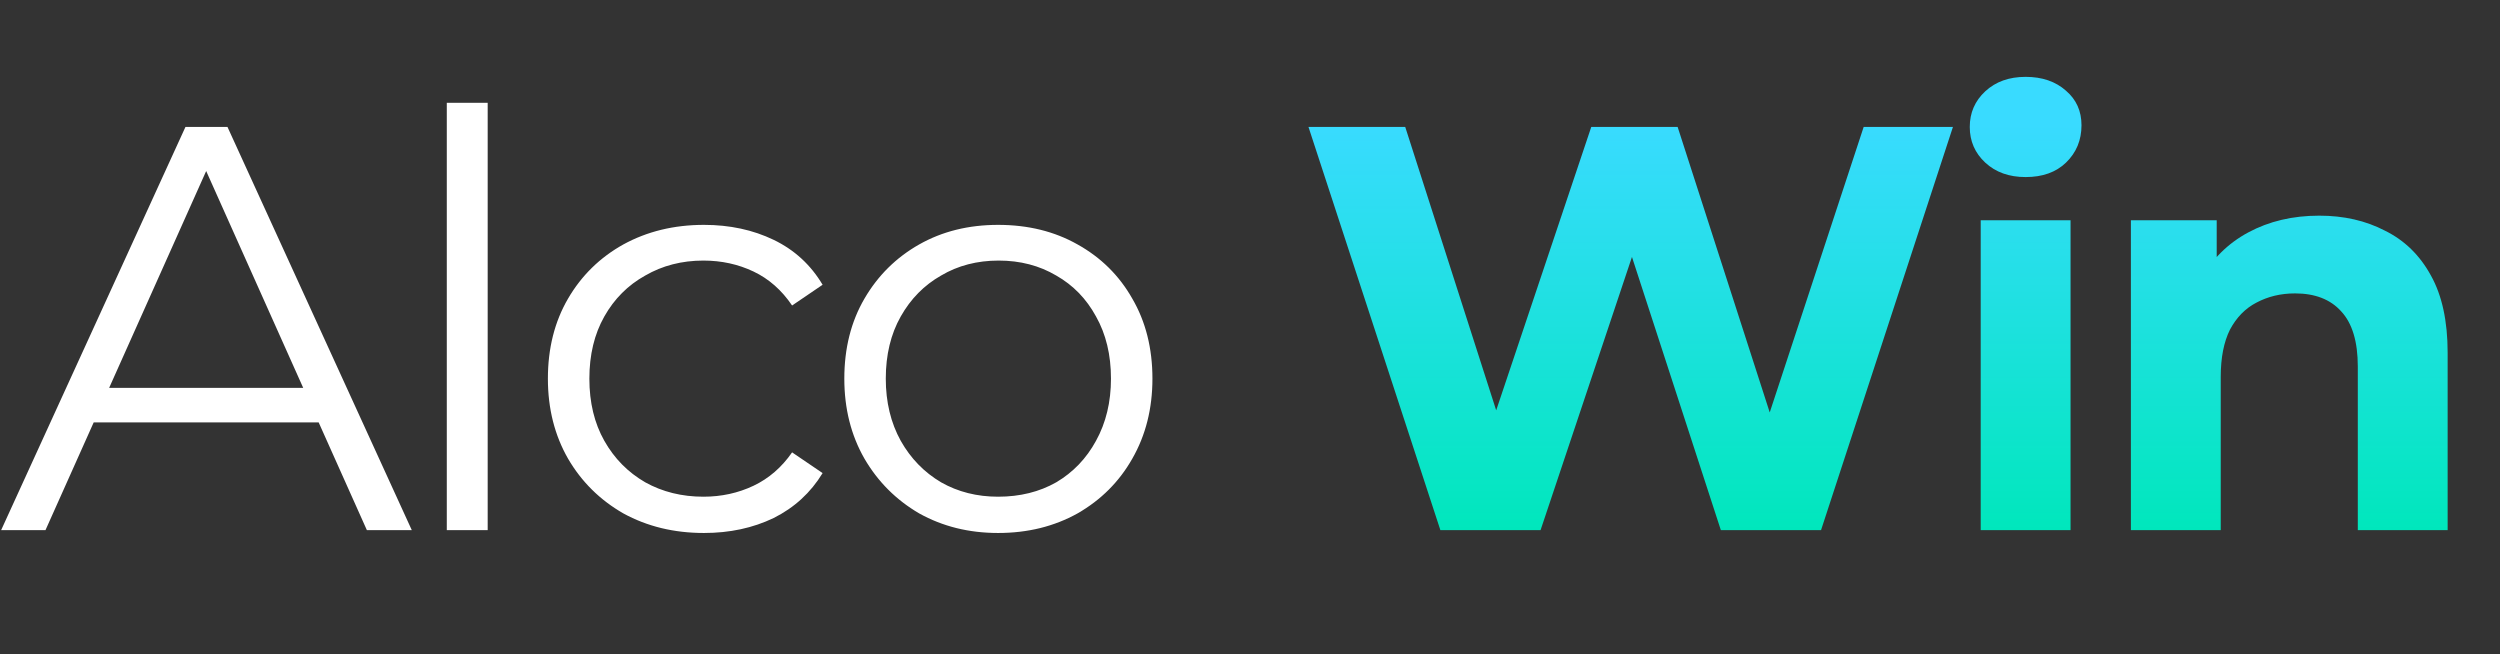
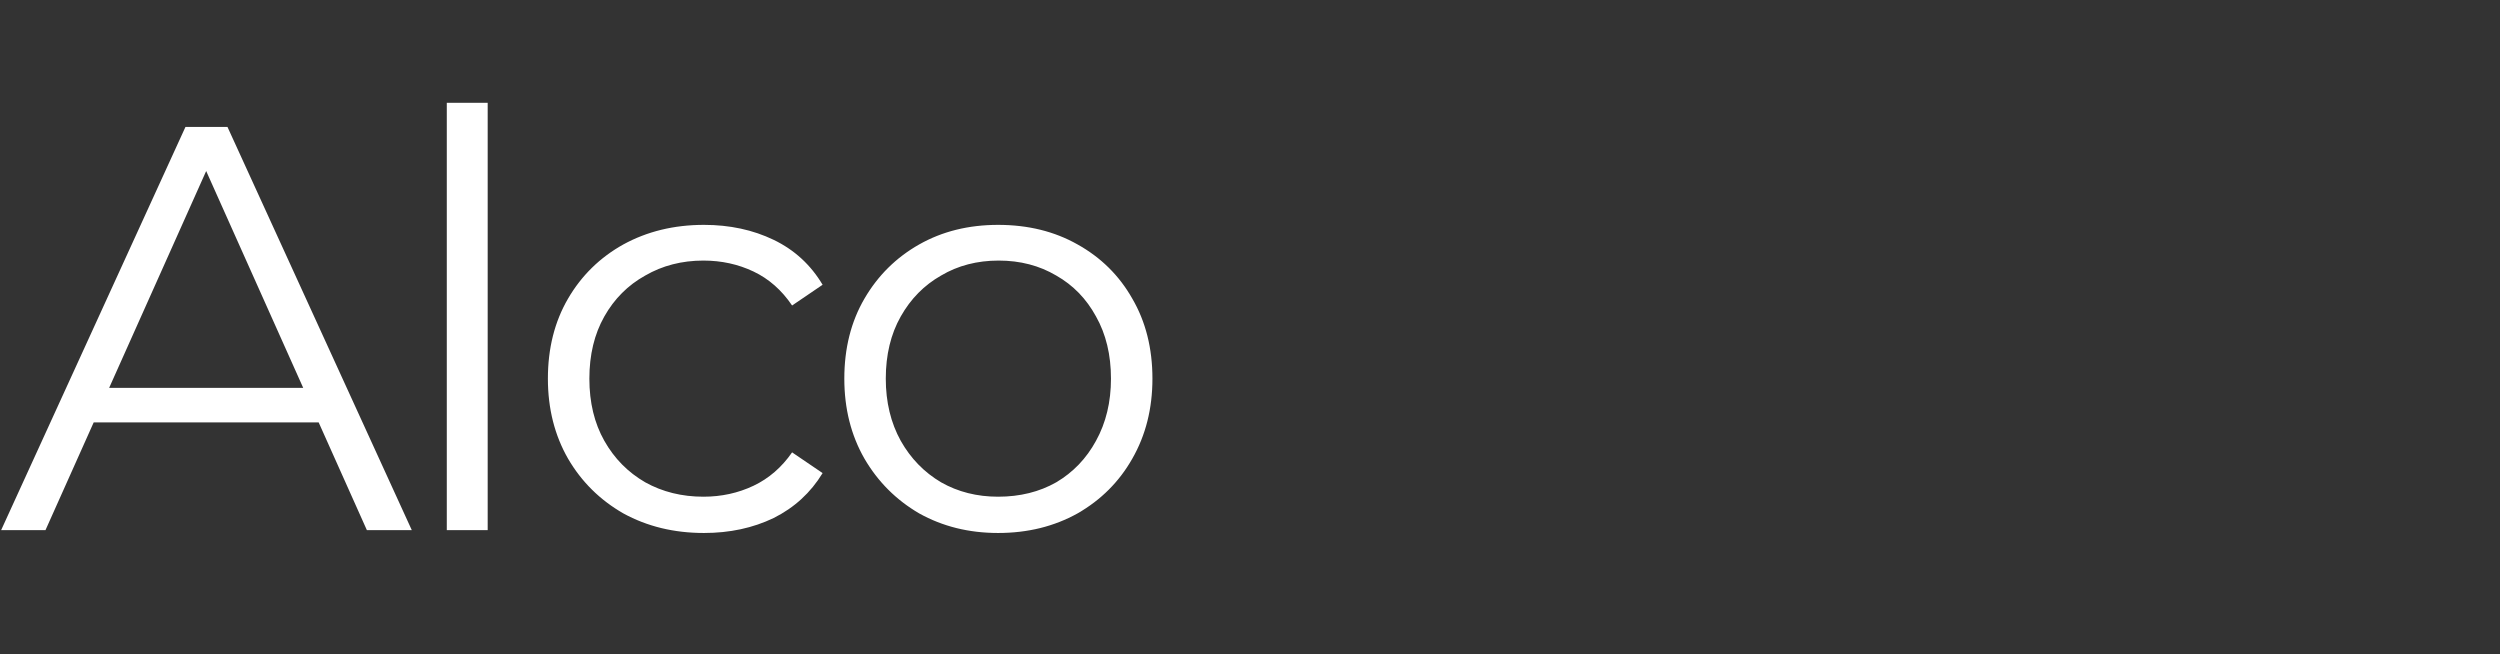
<svg xmlns="http://www.w3.org/2000/svg" width="191" height="50" viewBox="0 0 191 50" fill="none">
  <rect x="0" y="0" width="191" height="50" fill="#333333" stroke="none" />
  <path d="M0.088 40.5L14.168 9.7H17.38L31.46 40.5H28.028L15.092 11.592H16.412L3.476 40.5H0.088ZM5.632 32.272L6.6 29.632H24.508L25.476 32.272H5.632ZM34.135 40.5V7.852H37.259V40.5H34.135ZM53.783 40.72C51.495 40.72 49.442 40.221 47.623 39.224C45.834 38.197 44.426 36.804 43.4 35.044C42.373 33.255 41.859 31.216 41.859 28.928C41.859 26.611 42.373 24.572 43.4 22.812C44.426 21.052 45.834 19.673 47.623 18.676C49.442 17.679 51.495 17.18 53.783 17.18C55.749 17.18 57.523 17.561 59.108 18.324C60.691 19.087 61.938 20.231 62.847 21.756L60.516 23.34C59.724 22.167 58.741 21.301 57.568 20.744C56.394 20.187 55.118 19.908 53.739 19.908C52.097 19.908 50.615 20.289 49.295 21.052C47.975 21.785 46.934 22.827 46.172 24.176C45.409 25.525 45.028 27.109 45.028 28.928C45.028 30.747 45.409 32.331 46.172 33.68C46.934 35.029 47.975 36.085 49.295 36.848C50.615 37.581 52.097 37.948 53.739 37.948C55.118 37.948 56.394 37.669 57.568 37.112C58.741 36.555 59.724 35.704 60.516 34.56L62.847 36.144C61.938 37.64 60.691 38.784 59.108 39.576C57.523 40.339 55.749 40.72 53.783 40.72ZM76.254 40.72C74.024 40.72 72.015 40.221 70.226 39.224C68.466 38.197 67.072 36.804 66.046 35.044C65.019 33.255 64.506 31.216 64.506 28.928C64.506 26.611 65.019 24.572 66.046 22.812C67.072 21.052 68.466 19.673 70.226 18.676C71.986 17.679 73.995 17.18 76.254 17.18C78.542 17.18 80.566 17.679 82.326 18.676C84.115 19.673 85.508 21.052 86.506 22.812C87.532 24.572 88.046 26.611 88.046 28.928C88.046 31.216 87.532 33.255 86.506 35.044C85.508 36.804 84.115 38.197 82.326 39.224C80.536 40.221 78.512 40.72 76.254 40.72ZM76.254 37.948C77.926 37.948 79.407 37.581 80.698 36.848C81.988 36.085 83 35.029 83.734 33.68C84.496 32.301 84.878 30.717 84.878 28.928C84.878 27.109 84.496 25.525 83.734 24.176C83 22.827 81.988 21.785 80.698 21.052C79.407 20.289 77.94 19.908 76.298 19.908C74.655 19.908 73.188 20.289 71.898 21.052C70.607 21.785 69.58 22.827 68.818 24.176C68.055 25.525 67.674 27.109 67.674 28.928C67.674 30.717 68.055 32.301 68.818 33.68C69.58 35.029 70.607 36.085 71.898 36.848C73.188 37.581 74.64 37.948 76.254 37.948Z" fill="white" />
-   <path d="M110.044 40.5L99.968 9.7H107.36L116.116 36.98H112.42L121.572 9.7H128.172L136.972 36.98H133.408L142.384 9.7H149.204L139.128 40.5H131.472L123.684 16.564H125.708L117.7 40.5H110.044ZM151.326 40.5V16.828H158.19V40.5H151.326ZM154.758 13.528C153.497 13.528 152.47 13.161 151.678 12.428C150.886 11.695 150.49 10.785 150.49 9.7C150.49 8.615 150.886 7.705 151.678 6.972C152.47 6.239 153.497 5.872 154.758 5.872C156.019 5.872 157.046 6.224 157.838 6.928C158.63 7.603 159.026 8.483 159.026 9.568C159.026 10.712 158.63 11.665 157.838 12.428C157.075 13.161 156.049 13.528 154.758 13.528ZM177.188 16.476C179.066 16.476 180.738 16.857 182.204 17.62C183.7 18.353 184.874 19.497 185.724 21.052C186.575 22.577 187 24.543 187 26.948V40.5H180.136V28.004C180.136 26.097 179.711 24.689 178.86 23.78C178.039 22.871 176.866 22.416 175.34 22.416C174.255 22.416 173.272 22.651 172.392 23.12C171.542 23.56 170.867 24.249 170.368 25.188C169.899 26.127 169.664 27.329 169.664 28.796V40.5H162.8V16.828H169.356V23.384L168.124 21.404C168.975 19.82 170.192 18.603 171.776 17.752C173.36 16.901 175.164 16.476 177.188 16.476Z" fill="url(#paint0_linear_4027_1936)" />
  <defs>
    <linearGradient id="paint0_linear_4027_1936" x1="145" y1="9.5" x2="145" y2="40.5" gradientUnits="userSpaceOnUse">
      <stop stop-color="#39DBFF" />
      <stop offset="1" stop-color="#00E7BC" />
    </linearGradient>
  </defs>
</svg>